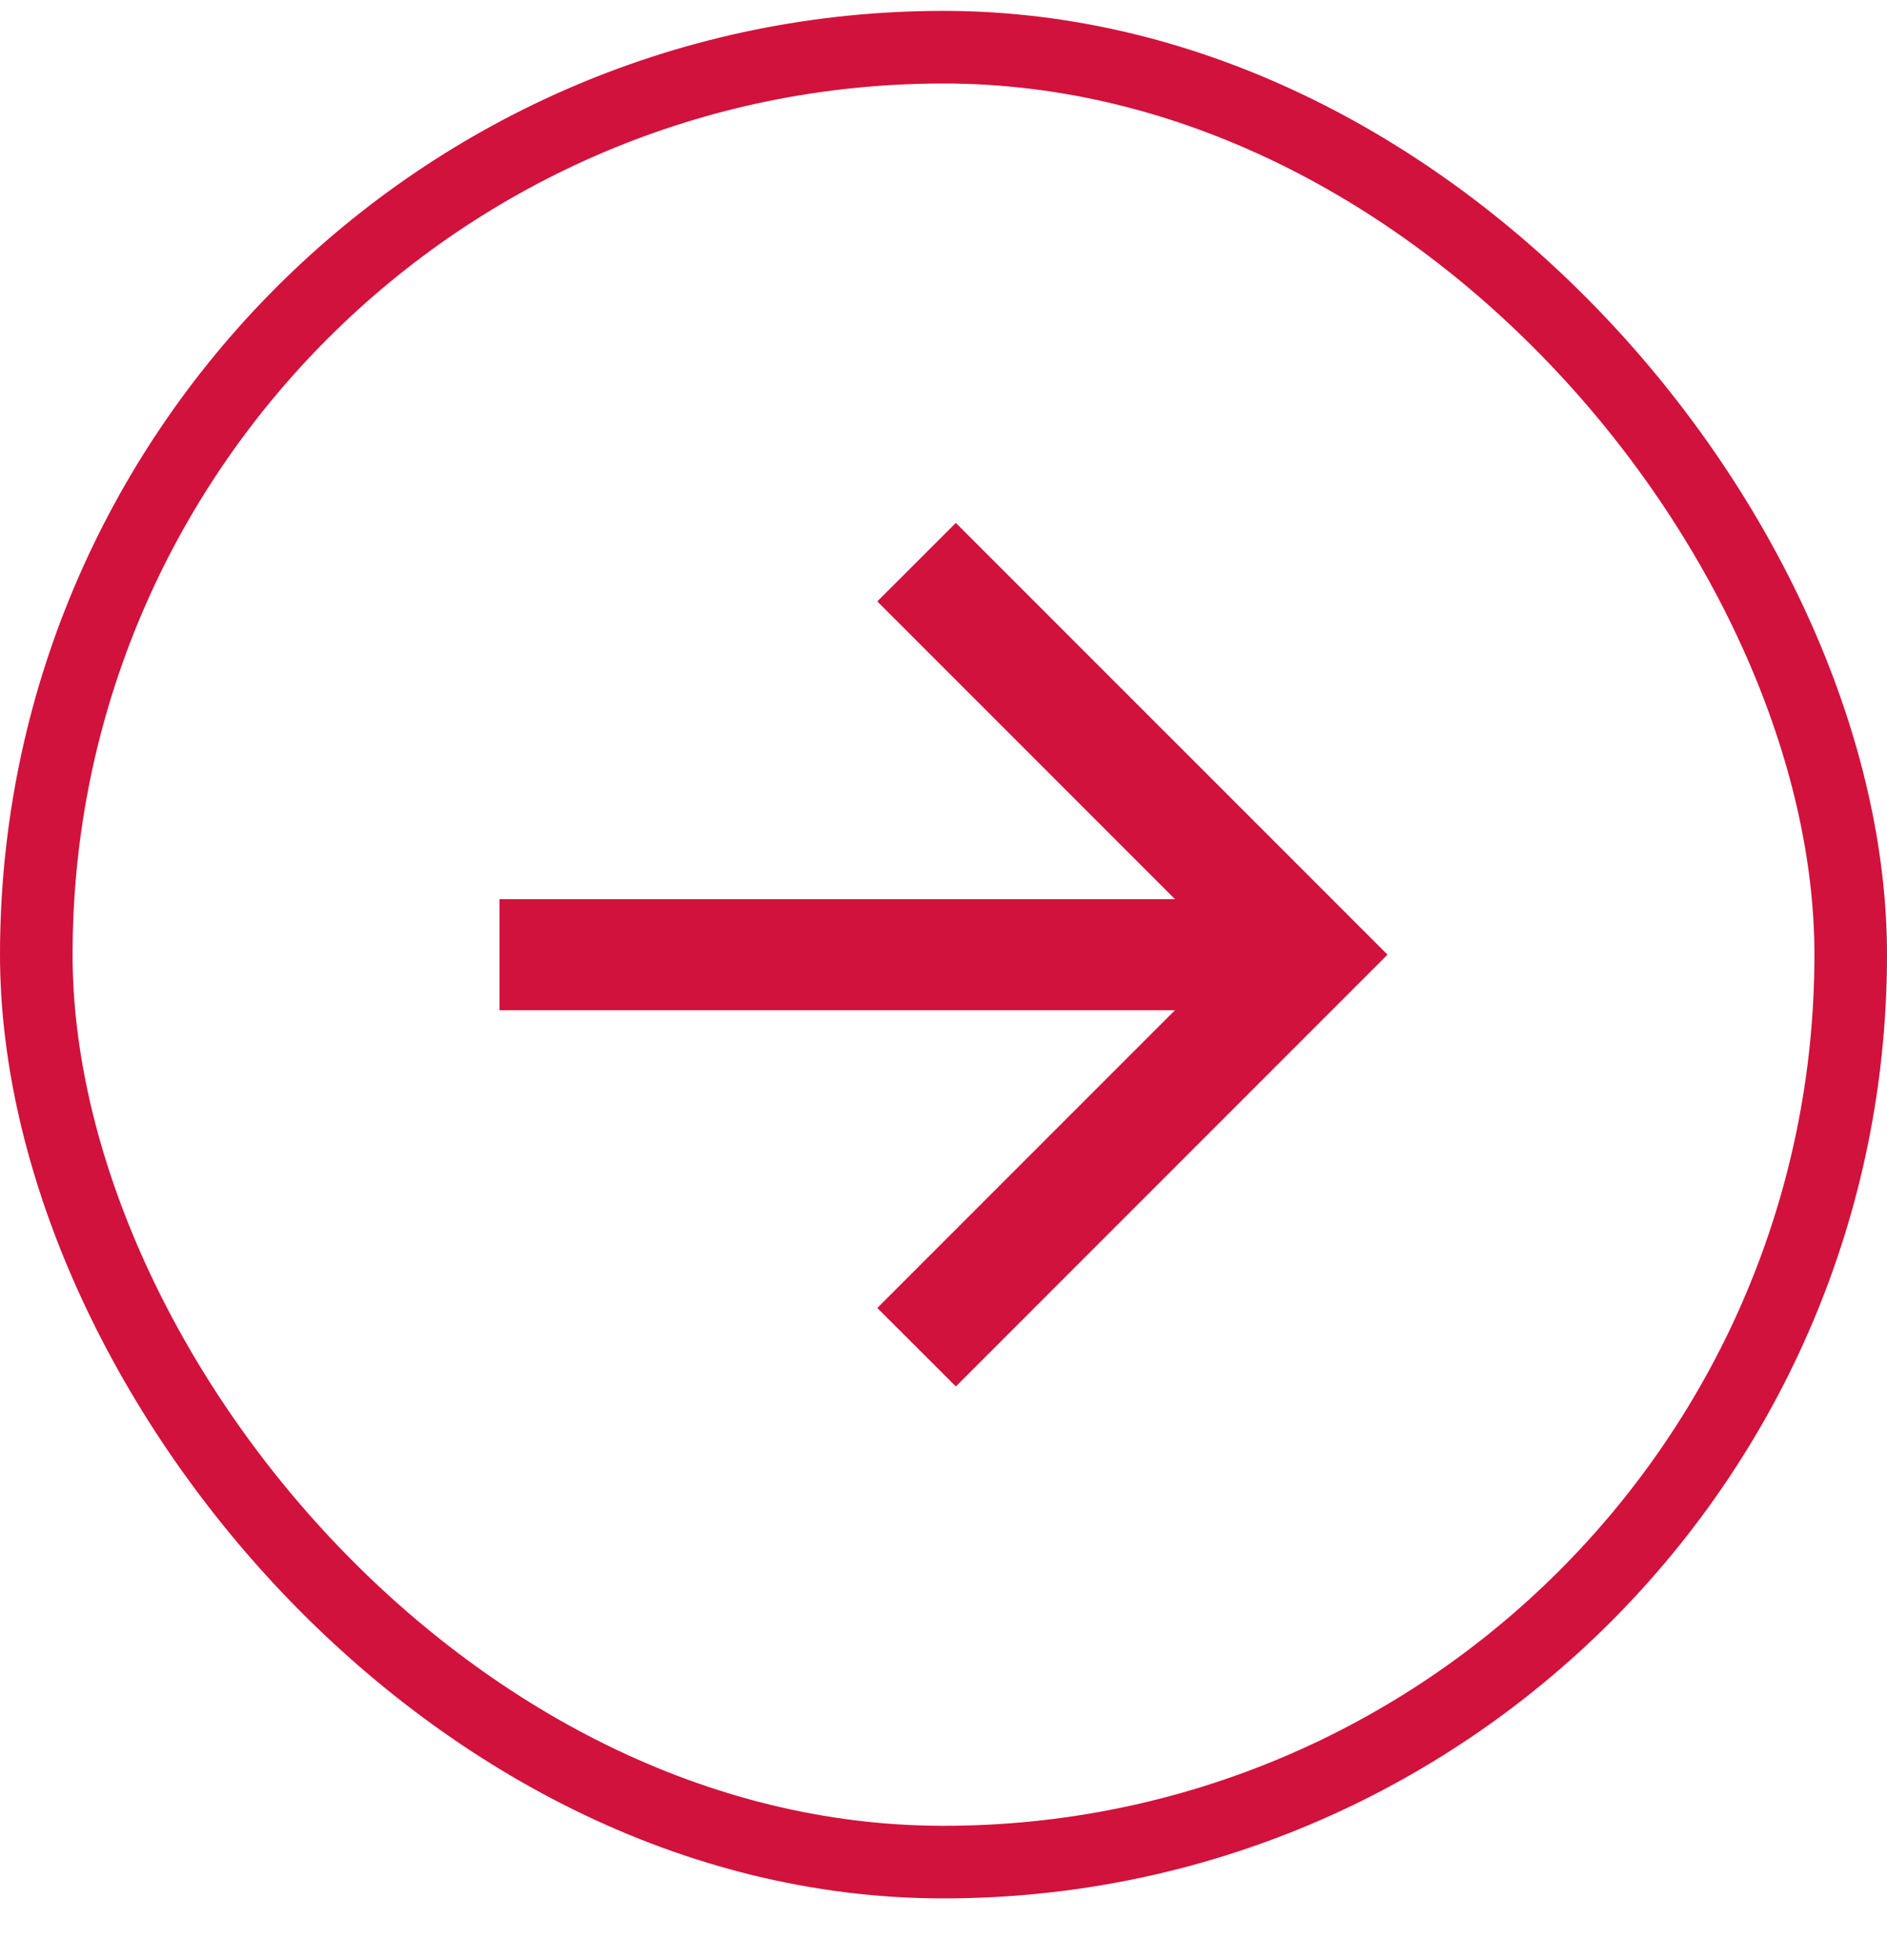
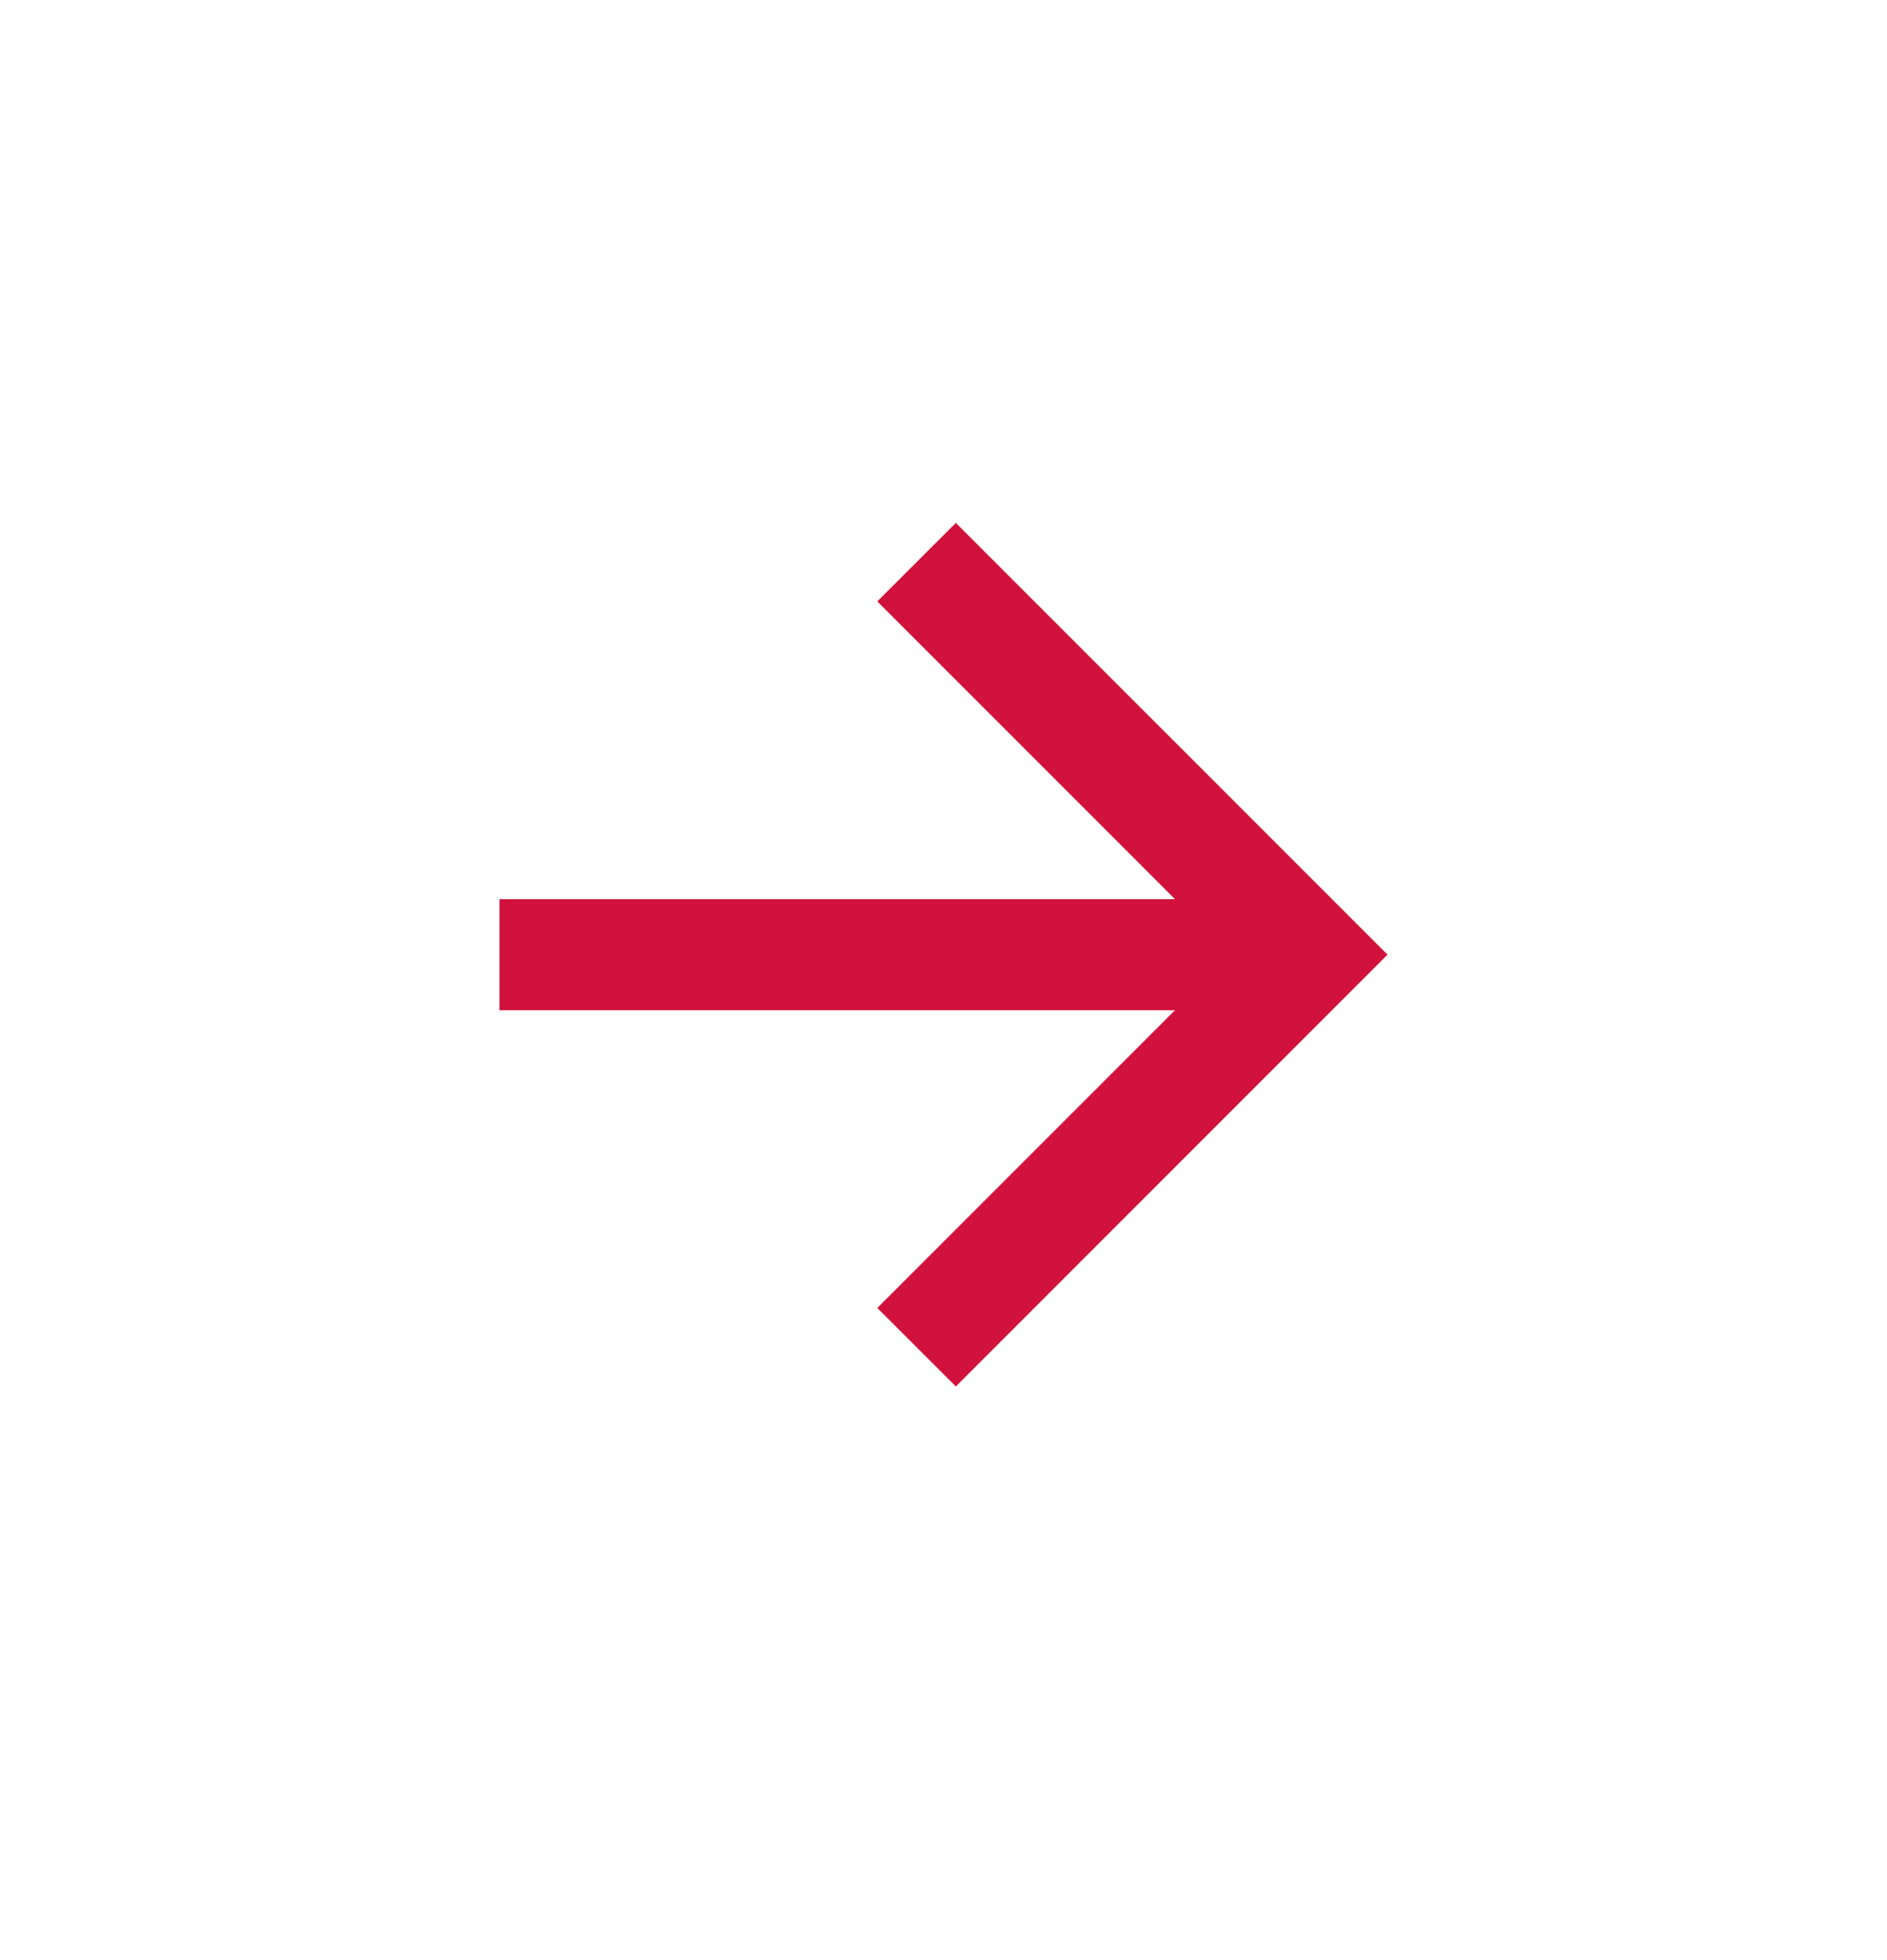
<svg xmlns="http://www.w3.org/2000/svg" width="26" height="27" viewBox="0 0 26 27" fill="none">
-   <rect x="0.5" y="0.65" width="25" height="25" rx="12.5" stroke="#D1123C" />
  <path d="M16.19 12.386L12.088 8.284L13.17 7.203L19.118 13.15L13.17 19.098L12.088 18.017L16.19 13.915H6.882V12.386H16.19Z" fill="#D1123C" />
</svg>